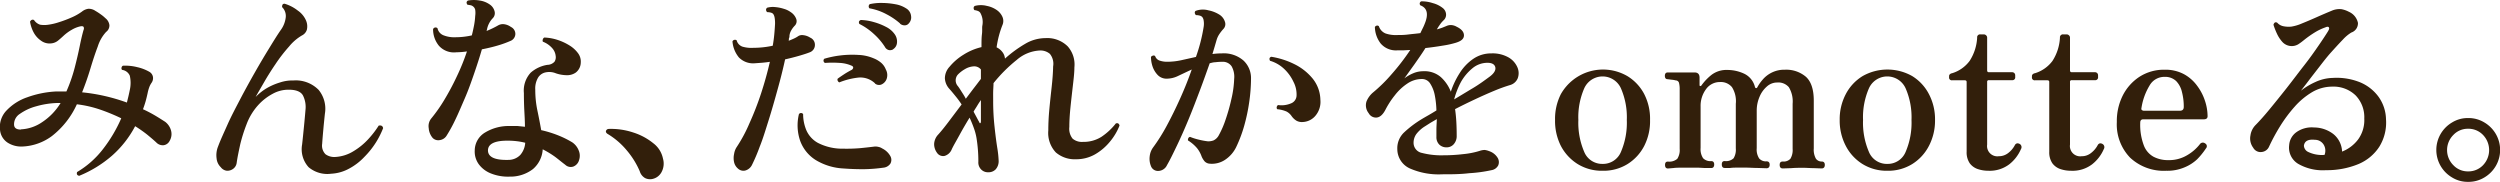
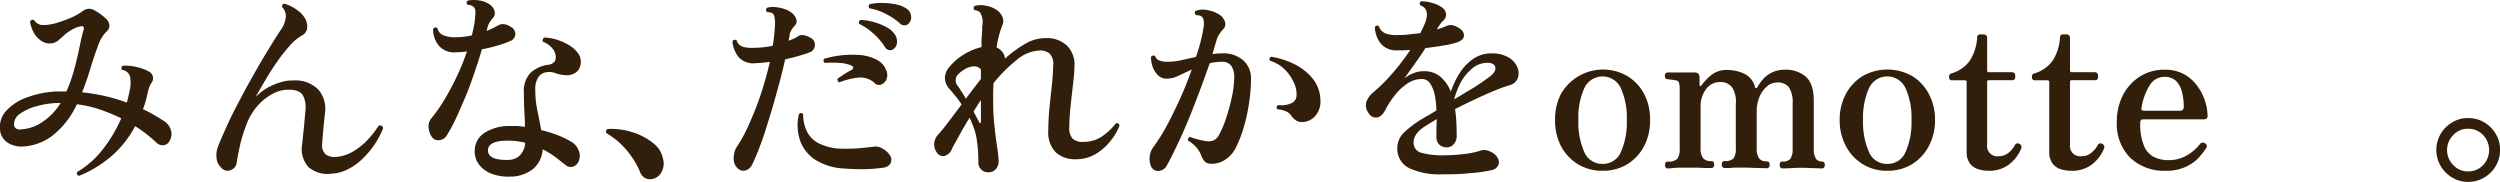
<svg xmlns="http://www.w3.org/2000/svg" viewBox="0 0 430.29 31.3">
  <defs>
    <style>.cls-1{fill:#321f0b;}</style>
  </defs>
  <g id="レイヤー_2" data-name="レイヤー 2">
    <g id="svg">
      <path class="cls-1" d="M13.63,30.26c-.36-.07-.48-.29-.36-.65a15.78,15.78,0,0,0,4.45-3.94,24.62,24.62,0,0,0,3.15-5.31,32.87,32.87,0,0,0-3.64-1.5,19.48,19.48,0,0,0-4-.91,14.52,14.52,0,0,1-4.3,5.47,9.14,9.14,0,0,1-5.1,1.8,4.33,4.33,0,0,1-2.52-.67A2.92,2.92,0,0,1,0,22.3,4.09,4.09,0,0,1,1.14,19,8.86,8.86,0,0,1,4.7,16.74a17.09,17.09,0,0,1,5-1c.29,0,.58,0,.87,0h.86a26.92,26.92,0,0,0,1.42-4.06c.35-1.35.64-2.59.87-3.73s.45-2.07.66-2.79a.6.6,0,0,0,0-.54c-.1-.12-.3-.14-.62-.07a5.1,5.1,0,0,0-1.4.57A7.7,7.7,0,0,0,11,6.1c-.33.31-.67.61-1,.88a2.19,2.19,0,0,1-1.22.49A2.43,2.43,0,0,1,7.06,7,4,4,0,0,1,5.8,5.6a5.91,5.91,0,0,1-.63-1.87c.17-.32.4-.41.68-.29a2,2,0,0,0,1.05.81,4.47,4.47,0,0,0,1.44,0,9.91,9.91,0,0,0,1.78-.42A20.63,20.63,0,0,0,12.33,3a9.36,9.36,0,0,0,1.77-1,2.25,2.25,0,0,1,1.11-.49,2,2,0,0,1,1.19.35,10.47,10.47,0,0,1,.94.61,6,6,0,0,1,.79.65,1.81,1.81,0,0,1,.7,1.2,1.37,1.37,0,0,1-.56,1.17A6.57,6.57,0,0,0,16.83,8c-.43,1.13-.85,2.4-1.27,3.8s-.9,2.77-1.43,4.09a31.67,31.67,0,0,1,7.71,1.76c.09-.36.18-.72.27-1.1s.16-.72.23-1.06a5.59,5.59,0,0,0,0-2.46,1.67,1.67,0,0,0-1.33-1,.41.41,0,0,1-.09-.39.47.47,0,0,1,.23-.33,8.39,8.39,0,0,1,2.48.25,7.44,7.44,0,0,1,2.13.83,1.27,1.27,0,0,1,.57.87,1.4,1.4,0,0,1-.25,1,3.42,3.42,0,0,0-.41.81,6.73,6.73,0,0,0-.27,1c-.1.45-.21.92-.34,1.38s-.29.92-.45,1.35a22.29,22.29,0,0,1,2.21,1.16c.64.38,1.17.73,1.6,1a2.82,2.82,0,0,1,1,1.44,2.29,2.29,0,0,1-.22,1.84,1.37,1.37,0,0,1-1,.75,1.53,1.53,0,0,1-1.3-.47c-.46-.43-1-.88-1.58-1.36a21.6,21.6,0,0,0-2.06-1.44,17.79,17.79,0,0,1-4,5.09A20.2,20.2,0,0,1,13.63,30.26Zm-10-8a7,7,0,0,0,3.6-1.22,10.47,10.47,0,0,0,3.2-3.31H9.78a14.7,14.7,0,0,0-3.57.57,8.83,8.83,0,0,0-2.79,1.3,2.11,2.11,0,0,0-1,1.76C2.4,22,2.79,22.3,3.59,22.3Z" />
      <path class="cls-1" d="M57,29.9a5,5,0,0,1-3.88-1.12A4.59,4.59,0,0,1,52,24.86c.1-.89.2-1.89.31-3s.2-2.09.27-2.95a4.43,4.43,0,0,0-.43-2.47c-.36-.66-1.18-1-2.45-1a5.6,5.6,0,0,0-2.76.7,9.3,9.3,0,0,0-2.61,2.07,10.33,10.33,0,0,0-1.9,3.2,27.06,27.06,0,0,0-1.08,3.42C41.1,26,40.88,27,40.74,28a1.52,1.52,0,0,1-.6,1.05,1.68,1.68,0,0,1-1.08.34A1.54,1.54,0,0,1,38,28.78a2.42,2.42,0,0,1-.72-1.51,4,4,0,0,1,.25-2.05c.41-1.11,1-2.36,1.62-3.76s1.4-2.87,2.19-4.38,1.61-3,2.45-4.48,1.65-2.85,2.43-4.12S47.67,6.11,48.3,5.2A4.61,4.61,0,0,0,49.18,3a2.14,2.14,0,0,0-.63-1.78c0-.39.1-.58.43-.58a6.87,6.87,0,0,1,2.29,1.19,4,4,0,0,1,1.38,1.65,2.54,2.54,0,0,1,.17,1.62,1.64,1.64,0,0,1-.85,1A8.2,8.2,0,0,0,49.76,8a27.09,27.09,0,0,0-2.27,2.92c-.73,1.08-1.41,2.14-2,3.17S44.37,16,44,16.69a9.25,9.25,0,0,1,1.89-1.5,10.63,10.63,0,0,1,2.31-1,6.72,6.72,0,0,1,2.28-.34,5.52,5.52,0,0,1,4.36,1.62,5.11,5.11,0,0,1,1.08,4.1c-.1.94-.19,1.84-.27,2.72s-.15,1.7-.2,2.46a2.09,2.09,0,0,0,.58,1.8,2.56,2.56,0,0,0,1.62.47A6.65,6.65,0,0,0,60.88,26a11.39,11.39,0,0,0,2.56-2.11,15.88,15.88,0,0,0,1.74-2.27c.43-.09.69.05.76.44a14.55,14.55,0,0,1-1.24,2.46,14.33,14.33,0,0,1-2,2.5,10.11,10.11,0,0,1-2.61,2A7.14,7.14,0,0,1,57,29.9Z" />
      <path class="cls-1" d="M74.47,23.74a2.91,2.91,0,0,1-.68-1.69,2.08,2.08,0,0,1,.46-1.69,26.33,26.33,0,0,0,2.2-3.13c.74-1.23,1.46-2.55,2.14-4a37.55,37.55,0,0,0,1.78-4.38A13.84,13.84,0,0,1,78.54,9a3.47,3.47,0,0,1-3-1.13,4.47,4.47,0,0,1-1-2.86.47.47,0,0,1,.76-.15,1.67,1.67,0,0,0,1.1,1.24,5,5,0,0,0,2,.31,12.75,12.75,0,0,0,2.81-.32c.15-.58.27-1.15.38-1.71a12.21,12.21,0,0,0,.2-1.64,3.64,3.64,0,0,0,0-1.06,1,1,0,0,0-.4-.6A1.06,1.06,0,0,0,81,.9L80.45.81c-.22-.31-.18-.55.1-.72a5.82,5.82,0,0,1,2,0,4,4,0,0,1,1.74.68,2,2,0,0,1,.83,1.16,1.24,1.24,0,0,1-.32,1.22,3.66,3.66,0,0,0-.61.85,3.78,3.78,0,0,0-.36,1l-.08.33a16.33,16.33,0,0,0,1.95-.94,1.64,1.64,0,0,1,1-.23,2.53,2.53,0,0,1,1.24.48,1.33,1.33,0,0,1,.76,1.24,1.32,1.32,0,0,1-.86,1.17,17.45,17.45,0,0,1-2.16.78c-.84.25-1.76.47-2.74.66-.38,1.32-.83,2.71-1.33,4.16s-1,2.87-1.6,4.25-1.12,2.63-1.66,3.74a24.88,24.88,0,0,1-1.49,2.72,1.64,1.64,0,0,1-1.21.76A1.33,1.33,0,0,1,74.47,23.74ZM87.72,30.4a7.84,7.84,0,0,1-3.15-.52,4.76,4.76,0,0,1-2.14-1.58,3.71,3.71,0,0,1-.72-2.4,3.62,3.62,0,0,1,1.81-3.11,7.83,7.83,0,0,1,4.23-1.1c.46,0,.9,0,1.34,0l1.26.13c0-.94-.06-1.89-.11-2.86s-.07-2-.07-2.94a4.55,4.55,0,0,1,1.17-3.51,5.67,5.67,0,0,1,2.89-1.35,1.69,1.69,0,0,0,1.21-.54,1.41,1.41,0,0,0,.2-1A2.38,2.38,0,0,0,95,8.24a4.08,4.08,0,0,0-1.56-1.06.5.5,0,0,1,0-.43.46.46,0,0,1,.25-.29,8.46,8.46,0,0,1,2.25.4A9.47,9.47,0,0,1,98,7.81a5.18,5.18,0,0,1,1.49,1.35,2.39,2.39,0,0,1,.47,1.62,2.22,2.22,0,0,1-.86,1.71,2.62,2.62,0,0,1-1.66.45,6,6,0,0,1-1.76-.32A3,3,0,0,0,94,12.44a2,2,0,0,0-1.35.86,3.66,3.66,0,0,0-.52,2.16A17.21,17.21,0,0,0,92.49,19c.25,1.19.47,2.32.66,3.4a19,19,0,0,1,3.17,1,16.4,16.4,0,0,1,2.16,1.09,3,3,0,0,1,1.1,1.35,2.32,2.32,0,0,1,.09,1.71,1.65,1.65,0,0,1-1,1.12,1.37,1.37,0,0,1-1.39-.32C96.8,28,96.21,27.5,95.55,27a16.24,16.24,0,0,0-2.14-1.3,4.83,4.83,0,0,1-1.68,3.4A6.38,6.38,0,0,1,87.72,30.4Zm-.18-2.88a2.83,2.83,0,0,0,2-.84,3.54,3.54,0,0,0,.86-2.11,11.9,11.9,0,0,0-1.47-.27,13.61,13.61,0,0,0-1.59-.09c-2.16,0-3.27.53-3.35,1.58C83.93,27,85.11,27.59,87.54,27.52Z" />
      <path class="cls-1" d="M112.31,30.8a1.92,1.92,0,0,1-1.28-.15,2,2,0,0,1-.92-1.18,14.17,14.17,0,0,0-2.2-3.55,12.88,12.88,0,0,0-3.38-2.9c-.22-.17-.29-.34-.22-.52a.51.51,0,0,1,.44-.31,12.12,12.12,0,0,1,4.26.62,10.46,10.46,0,0,1,3.44,1.85,4.4,4.4,0,0,1,1.66,2.65,3.06,3.06,0,0,1-.27,2.35A2.31,2.31,0,0,1,112.31,30.8Z" />
      <path class="cls-1" d="M127,29a2,2,0,0,1-.65-1.08,3.22,3.22,0,0,1,0-1.42,2.93,2.93,0,0,1,.48-1.24A25.18,25.18,0,0,0,129,21.2a51,51,0,0,0,2-5.14q.9-2.76,1.51-5.42c-.45.07-.9.12-1.35.16l-1.24.09a3.42,3.42,0,0,1-2.74-1,4.93,4.93,0,0,1-1.11-2.77.48.48,0,0,1,.72-.18,1.57,1.57,0,0,0,1,1.09,5.47,5.47,0,0,0,1.9.2A15.83,15.83,0,0,0,133,7.87q.18-1,.27-2c.06-.63.1-1.23.13-1.8,0-.94-.12-1.53-.43-1.77a1.16,1.16,0,0,0-.44-.16,2.41,2.41,0,0,0-.5-.05c-.24-.29-.24-.54,0-.76a3.71,3.71,0,0,1,1.4-.11,6.83,6.83,0,0,1,1.52.31,3.73,3.73,0,0,1,1.15.56,2.38,2.38,0,0,1,.93,1.13,1.11,1.11,0,0,1-.28,1.24,4,4,0,0,0-.56.76,2.34,2.34,0,0,0-.31.9c0,.14,0,.29-.07.43s0,.3-.07.47c.31-.12.61-.25.9-.38a4.64,4.64,0,0,0,.79-.45,1.3,1.3,0,0,1,.81-.14,2.77,2.77,0,0,1,1.21.43,1.32,1.32,0,0,1,.81,1.24A1.34,1.34,0,0,1,139.38,9c-.48.19-1.1.39-1.86.61s-1.55.42-2.39.61q-.54,2.49-1.3,5.2c-.5,1.81-1,3.58-1.54,5.29s-1,3.25-1.55,4.59a30,30,0,0,1-1.3,3.06,1.83,1.83,0,0,1-1.2,1A1.37,1.37,0,0,1,127,29Zm18.25,0a10.18,10.18,0,0,1-4.86-1.46,6.55,6.55,0,0,1-2.66-3.28,8.18,8.18,0,0,1-.22-4.62.44.44,0,0,1,.72,0,7.23,7.23,0,0,0,.54,2.74,4.57,4.57,0,0,0,2,2.21,9.15,9.15,0,0,0,4.34,1,28.35,28.35,0,0,0,2.94-.09q1.41-.14,2.43-.27a2,2,0,0,1,.7.05,1.75,1.75,0,0,1,.66.27,3.21,3.21,0,0,1,1.41,1.33,1.32,1.32,0,0,1,0,1.28,1.63,1.63,0,0,1-1.21.7,26.59,26.59,0,0,1-3.24.26C147.62,29.13,146.43,29.09,145.21,29Zm5.36-14.65a3.66,3.66,0,0,0-2.84-1,12.43,12.43,0,0,0-3.31.83.51.51,0,0,1-.27-.27.37.37,0,0,1,0-.38c.33-.24.7-.49,1.11-.76s.84-.51,1.3-.75a.55.55,0,0,0,.25-.36c0-.15-.07-.27-.29-.36a5.75,5.75,0,0,0-2-.47,18.1,18.1,0,0,0-2.57,0,.44.44,0,0,1-.11-.72,16.78,16.78,0,0,1,2.7-.56,17,17,0,0,1,3.11-.1,7.41,7.41,0,0,1,2.68.59,4.6,4.6,0,0,1,1.26.74,2.87,2.87,0,0,1,.83,1.17,2,2,0,0,1,.13,1.67,1.67,1.67,0,0,1-.92.94A1.1,1.1,0,0,1,150.57,14.35Zm3.14-5.87a1.08,1.08,0,0,1-.76.14,1.06,1.06,0,0,1-.68-.54,10.84,10.84,0,0,0-1.88-2.21,10.63,10.63,0,0,0-2.52-1.75c-.16-.33-.08-.56.26-.68a9,9,0,0,1,2.23.36,10.53,10.53,0,0,1,2.12.84,3.93,3.93,0,0,1,1.44,1.21,2.16,2.16,0,0,1,.42,1.57A1.43,1.43,0,0,1,153.71,8.48Zm1.18-4.43a11.63,11.63,0,0,0-2.39-1.62,9.72,9.72,0,0,0-2.9-1,.51.51,0,0,1-.12-.38.46.46,0,0,1,.19-.34,9.12,9.12,0,0,1,2.16-.2,13,13,0,0,1,2.29.23,4.87,4.87,0,0,1,1.78.69,1.71,1.71,0,0,1,.87,1.33A1.47,1.47,0,0,1,156.44,4a.89.89,0,0,1-.68.36A1.17,1.17,0,0,1,154.89,4.05Z" />
      <path class="cls-1" d="M170.09,29.65a1.6,1.6,0,0,1-1.26-.53,1.68,1.68,0,0,1-.44-1.27,25,25,0,0,0-.32-4.11A9.58,9.58,0,0,0,167.6,22c-.21-.59-.45-1.17-.72-1.75-.65,1.06-1.23,2.06-1.74,3s-1,1.75-1.32,2.43a1.92,1.92,0,0,1-1.22,1.15,1.25,1.25,0,0,1-1.33-.54,2.51,2.51,0,0,1-.49-1.53,2.54,2.54,0,0,1,.7-1.6c.51-.56,1.09-1.28,1.77-2.18l2.26-3a15.73,15.73,0,0,0-1.06-1.44c-.37-.46-.72-.88-1.06-1.26a2.91,2.91,0,0,1-.76-1.79,2.94,2.94,0,0,1,.8-2,9.72,9.72,0,0,1,2.43-2.09,10,10,0,0,1,3.07-1.29c0-.84,0-1.59.08-2.23s0-1.14.07-1.48a3.21,3.21,0,0,0-.36-2.2.89.89,0,0,0-.43-.32,2.57,2.57,0,0,0-.58-.14.55.55,0,0,1-.13-.4.41.41,0,0,1,.2-.32,4.12,4.12,0,0,1,2.09,0,4.47,4.47,0,0,1,1.76.76,2.81,2.81,0,0,1,.9,1.11,1.77,1.77,0,0,1,0,1.44,16.77,16.77,0,0,0-1,3.82,2.64,2.64,0,0,1,1,.81,2.07,2.07,0,0,1,.44,1.13,21.25,21.25,0,0,1,3.45-2.53,6.92,6.92,0,0,1,3.53-1,5,5,0,0,1,3.8,1.4,4.7,4.7,0,0,1,1.17,3.64c0,1-.15,2.16-.29,3.38s-.28,2.44-.4,3.64-.18,2.28-.18,3.24a2.73,2.73,0,0,0,.56,2,2.45,2.45,0,0,0,1.78.56,5.74,5.74,0,0,0,3.17-.86,10.73,10.73,0,0,0,2.49-2.31c.33-.12.55,0,.64.36A10.09,10.09,0,0,1,191,24.43a9.33,9.33,0,0,1-2.57,2.16,6.5,6.5,0,0,1-3.21.82,5,5,0,0,1-3.49-1.17,4.89,4.89,0,0,1-1.3-3.79c0-1.16.06-2.37.18-3.66s.26-2.56.4-3.83.23-2.45.25-3.53a2.69,2.69,0,0,0-.56-2.16A2.5,2.5,0,0,0,179,8.69a6.52,6.52,0,0,0-4,1.62,25.54,25.54,0,0,0-4,4c0,.48-.05,1-.06,1.46s0,1,0,1.53a40.57,40.57,0,0,0,.24,4.54c.15,1.41.31,2.63.47,3.63a17.25,17.25,0,0,1,.23,2.13,2.1,2.1,0,0,1-.52,1.56A1.7,1.7,0,0,1,170.09,29.65ZM166.23,17l1.26-1.67c.44-.56.88-1.15,1.34-1.75l0-1.62a1.47,1.47,0,0,0-1.22-.54,3.35,3.35,0,0,0-1.55.49,5.52,5.52,0,0,0-1.19.92,1.5,1.5,0,0,0,0,2c.17.22.36.51.59.88S166,16.52,166.23,17ZM168.54,21c.05.17.11.24.18.2s.11-.14.11-.31c0-.36,0-.89,0-1.6s0-1.4,0-2.07c-.22.31-.43.63-.65,1s-.42.64-.61,1l.59,1.1C168.3,20.59,168.44,20.85,168.54,21Z" />
      <path class="cls-1" d="M198.09,28.57a3.34,3.34,0,0,1-.21-1.66,3.18,3.18,0,0,1,.57-1.51,30.75,30.75,0,0,0,2.33-3.69q1.2-2.22,2.34-4.75t2-5l-2.29,1.08a4.51,4.51,0,0,1-2,.5,2.1,2.1,0,0,1-1.55-.61,3.94,3.94,0,0,1-.9-1.47,5.3,5.3,0,0,1-.28-1.66.58.58,0,0,1,.36-.23.34.34,0,0,1,.36.09,1.23,1.23,0,0,0,.77.77,4,4,0,0,0,1.31.2,11.31,11.31,0,0,0,2.43-.27l2.51-.56a28.57,28.57,0,0,0,1.33-5.18,3.36,3.36,0,0,0,0-1.08,1.26,1.26,0,0,0-.25-.62,1,1,0,0,0-.5-.25,2.6,2.6,0,0,0-.58-.07.67.67,0,0,1-.2-.38.41.41,0,0,1,.13-.34A3.57,3.57,0,0,1,208,1.78a5.57,5.57,0,0,1,1.91.76,2.24,2.24,0,0,1,.93,1.24A1.19,1.19,0,0,1,210.55,5a7.37,7.37,0,0,0-.68.87,3.64,3.64,0,0,0-.47,1L209.07,8l-.39,1.3a11.42,11.42,0,0,1,1.58-.11A5.18,5.18,0,0,1,214,10.4a4.11,4.11,0,0,1,1.32,3.12,28.92,28.92,0,0,1-.31,4.05,31.22,31.22,0,0,1-.86,4.07,22.76,22.76,0,0,1-1.32,3.54,5.51,5.51,0,0,1-2,2.34,4.08,4.08,0,0,1-2.65.65,1.34,1.34,0,0,1-.83-.38,3.18,3.18,0,0,1-.54-.88,4.8,4.8,0,0,0-.79-1.42,6.55,6.55,0,0,0-1.55-1.32.65.65,0,0,1,.06-.39.41.41,0,0,1,.3-.22,10,10,0,0,0,1.48.47,12.45,12.45,0,0,0,1.55.29,2.48,2.48,0,0,0,1-.15,2,2,0,0,0,.92-.9,15.63,15.63,0,0,0,1.17-2.7,32.3,32.3,0,0,0,1-3.56,17.44,17.44,0,0,0,.47-3.42,3.66,3.66,0,0,0-.44-2.18,1.82,1.82,0,0,0-1.65-.77,8.11,8.11,0,0,0-1.12.07c-.36,0-.71.11-1,.18-.51,1.44-1.06,3-1.68,4.64s-1.25,3.3-1.92,4.92-1.33,3.12-2,4.52-1.22,2.54-1.75,3.45a1.7,1.7,0,0,1-1.48,1A1.28,1.28,0,0,1,198.09,28.57ZM224.23,21a1.92,1.92,0,0,1-1.08-.22,2.84,2.84,0,0,1-.86-.82,2.44,2.44,0,0,0-.85-.76,5.21,5.21,0,0,0-1.6-.4.41.41,0,0,1-.09-.39.49.49,0,0,1,.23-.33,4.16,4.16,0,0,0,2.18-.27,1.49,1.49,0,0,0,1-1.38,4.68,4.68,0,0,0-.53-2.34A7.21,7.21,0,0,0,221,11.84a6,6,0,0,0-2.41-1.38q-.26-.51.21-.69a13.75,13.75,0,0,1,4,1.28,9.42,9.42,0,0,1,3.15,2.5,6,6,0,0,1,1.31,3.64,3.69,3.69,0,0,1-.81,2.68A3,3,0,0,1,224.23,21Z" />
      <path class="cls-1" d="M248.21,30A12.3,12.3,0,0,1,242.68,29a3.66,3.66,0,0,1-2.18-3.33,3.74,3.74,0,0,1,1.17-2.88,18.06,18.06,0,0,1,2.94-2.23c.36-.22.76-.45,1.2-.7s.92-.54,1.42-.85a15.57,15.57,0,0,0-.28-2.61,5.67,5.67,0,0,0-.78-2,1.65,1.65,0,0,0-1.46-.8,4.45,4.45,0,0,0-2.48.78,9,9,0,0,0-2.14,2,14.71,14.71,0,0,0-1.64,2.52c-.43.82-.92,1.26-1.48,1.33a1.42,1.42,0,0,1-1.4-.75,2.17,2.17,0,0,1-.38-2,4,4,0,0,1,1.14-1.57,26.21,26.21,0,0,0,3.18-3.13,38.38,38.38,0,0,0,3.22-4.18l-1.11.06-1.05,0a3.45,3.45,0,0,1-2.93-1.17,4.79,4.79,0,0,1-1-2.83.44.44,0,0,1,.33-.25.37.37,0,0,1,.36.11,2,2,0,0,0,1.15,1.24,5.4,5.4,0,0,0,2,.27c.55,0,1.17,0,1.87-.09s1.4-.14,2.12-.24c.12-.26.25-.52.38-.79a8,8,0,0,0,.34-.75q1.08-2.56-.72-3.24a.43.43,0,0,1,.15-.69,6.12,6.12,0,0,1,2,.31,4.65,4.65,0,0,1,1.66.81,1.48,1.48,0,0,1,.61,1.08,1.29,1.29,0,0,1-.36,1A6.09,6.09,0,0,0,248,4c-.2.28-.36.51-.48.7l-.22.36c.34-.09.64-.19.9-.28l.72-.29a1.89,1.89,0,0,1,.79-.18,2.13,2.13,0,0,1,1,.29c.84.4,1.26.9,1.26,1.49s-.48,1-1.44,1.28a15.36,15.36,0,0,1-2.19.48q-1.41.24-3,.42c-.62,1-1.26,1.89-1.9,2.81l-1.73,2.41a6.89,6.89,0,0,1,1.53-.88,4.4,4.4,0,0,1,1.74-.35,4.29,4.29,0,0,1,3,1,6.67,6.67,0,0,1,1.73,2.52,14.2,14.2,0,0,1,1.55-3.24,8.25,8.25,0,0,1,2.34-2.43,5.43,5.43,0,0,1,3.09-.92,5.54,5.54,0,0,1,3,.72,3.62,3.62,0,0,1,1.49,1.7,2.53,2.53,0,0,1,.06,1.83,2,2,0,0,1-1.3,1.19,27.25,27.25,0,0,0-2.77,1c-1.06.44-2.16.93-3.31,1.47s-2.3,1.1-3.42,1.68c.12.81.19,1.62.23,2.43s.05,1.51.05,2.14a2.09,2.09,0,0,1-.5,1.46,1.59,1.59,0,0,1-1.22.55,1.74,1.74,0,0,1-1.28-.48,1.77,1.77,0,0,1-.49-1.32c0-.26,0-.67,0-1.22s.05-1.16.07-1.84l-1.08.63-.94.6a5.49,5.49,0,0,0-1.51,1.35,2.56,2.56,0,0,0-.47,1.6,1.77,1.77,0,0,0,1.44,1.64,13.27,13.27,0,0,0,3.64.41,28.82,28.82,0,0,0,3.44-.2,14.19,14.19,0,0,0,2.82-.55,2.85,2.85,0,0,1,.89-.17,3,3,0,0,1,.77.2,2.71,2.71,0,0,1,1.46,1.14,1.43,1.43,0,0,1,.11,1.31,1.58,1.58,0,0,1-1.17.83,24.53,24.53,0,0,1-3.82.52C251.31,30,249.77,30,248.21,30Zm2-12.85c1.13-.67,2.24-1.35,3.33-2s2-1.33,2.82-1.93,1.13-1.18,1-1.67-.58-.74-1.35-.74a4,4,0,0,0-2.59.95,8.39,8.39,0,0,0-2,2.41A14.16,14.16,0,0,0,250.26,17.19Z" />
      <path class="cls-1" d="M275.82,29.39a7.91,7.91,0,0,1-4.27-1.15,8.1,8.1,0,0,1-2.9-3.13,9.49,9.49,0,0,1-1-4.46,9.4,9.4,0,0,1,1-4.45,8.34,8.34,0,0,1,11.45-3.1A7.9,7.9,0,0,1,283,16.2a9.28,9.28,0,0,1,1,4.45,9.38,9.38,0,0,1-1,4.46,8,8,0,0,1-2.88,3.13A7.85,7.85,0,0,1,275.82,29.39Zm0-1.18A3.34,3.34,0,0,0,279,26.12a12.7,12.7,0,0,0,1-5.47,12.46,12.46,0,0,0-1-5.42,3.46,3.46,0,0,0-6.34,0,12.45,12.45,0,0,0-1,5.42,12.69,12.69,0,0,0,1,5.47A3.33,3.33,0,0,0,275.82,28.21Z" />
      <path class="cls-1" d="M287.09,29c-.34,0-.51-.2-.51-.61s.17-.58.51-.58a2.08,2.08,0,0,0,1.6-.48,2.75,2.75,0,0,0,.41-1.71V15.43a4.37,4.37,0,0,0-.11-1.14.58.58,0,0,0-.57-.45,4,4,0,0,0-.7-.12l-.71-.09c-.31,0-.46-.22-.46-.58s.16-.58.5-.58h.76c.43,0,.91,0,1.45,0l1.5,0,.9,0c.57,0,.86.3.86.9v1.3a.14.14,0,0,0,.11.14c.07,0,.14,0,.22-.11a8.93,8.93,0,0,1,1.71-1.8,4.23,4.23,0,0,1,2.75-.86,6.84,6.84,0,0,1,2.86.63,3.43,3.43,0,0,1,1.89,2.32c.05.12.12.18.2.18a.23.23,0,0,0,.2-.14,7.08,7.08,0,0,1,.92-1.32A4.87,4.87,0,0,1,307.21,12a5.22,5.22,0,0,1,3.62,1.22q1.35,1.23,1.35,4.11v8.21a3.17,3.17,0,0,0,.36,1.76,1.19,1.19,0,0,0,1,.5c.36,0,.54.2.54.58s-.18.61-.54.61l-1.33-.05c-.62,0-1.25-.06-1.87-.06s-1.27,0-2,.06l-1.49.05c-.36,0-.54-.2-.54-.61s.18-.58.54-.58a1.57,1.57,0,0,0,1.31-.48,2.91,2.91,0,0,0,.38-1.71V17.87a4.74,4.74,0,0,0-.65-2.86,2.38,2.38,0,0,0-2-.81,2.62,2.62,0,0,0-1.76.67,4.69,4.69,0,0,0-1.28,1.78,6,6,0,0,0-.49,2.45v6.41a2.8,2.8,0,0,0,.42,1.76,1.53,1.53,0,0,0,1.27.5c.36,0,.54.2.54.58s-.18.61-.54.61l-1.47-.05c-.75,0-1.43-.06-2.05-.06l-1.34,0c-.5,0-1,0-1.4.06l-.94,0c-.33,0-.5-.2-.5-.61s.17-.58.5-.58a1.89,1.89,0,0,0,1.53-.48,2.84,2.84,0,0,0,.38-1.71V17.87A4.53,4.53,0,0,0,298.1,15a2.48,2.48,0,0,0-2.05-.88,2.91,2.91,0,0,0-2.41,1.22,4.82,4.82,0,0,0-.94,3v7.13a2.79,2.79,0,0,0,.43,1.76,1.76,1.76,0,0,0,1.41.5c.33,0,.5.2.5.58s-.17.61-.5.61l-.9,0c-.43,0-.9-.05-1.39-.06l-1.35,0-1.4,0c-.53,0-1,0-1.46.06Z" />
      <path class="cls-1" d="M324.85,29.39a7.91,7.91,0,0,1-4.27-1.15,8,8,0,0,1-2.89-3.13,9.38,9.38,0,0,1-1.05-4.46,9.28,9.28,0,0,1,1.05-4.45,7.92,7.92,0,0,1,2.89-3.1,8.65,8.65,0,0,1,8.55,0A7.9,7.9,0,0,1,332,16.2a9.28,9.28,0,0,1,1.05,4.45A9.38,9.38,0,0,1,332,25.11a8,8,0,0,1-2.88,3.13A7.85,7.85,0,0,1,324.85,29.39Zm0-1.18A3.33,3.33,0,0,0,328,26.12a12.69,12.69,0,0,0,1-5.47,12.45,12.45,0,0,0-1-5.42,3.46,3.46,0,0,0-6.34,0,12.45,12.45,0,0,0-1,5.42,12.69,12.69,0,0,0,1,5.47A3.33,3.33,0,0,0,324.85,28.21Z" />
      <path class="cls-1" d="M342.24,29.39a5.65,5.65,0,0,1-1.8-.28,2.86,2.86,0,0,1-1.41-1,3.32,3.32,0,0,1-.54-2v-12c0-.19-.1-.29-.32-.29H336a.47.47,0,0,1-.53-.54v-.14a.44.44,0,0,1,.16-.38.73.73,0,0,1,.37-.16,5.9,5.9,0,0,0,3-2.11,8.14,8.14,0,0,0,1.3-4,.5.5,0,0,1,.57-.57h.58a.56.56,0,0,1,.39.16.52.52,0,0,1,.18.41v5.62c0,.21.1.32.29.32h4a.54.54,0,0,1,.4.16.56.56,0,0,1,.14.35v.32a.48.48,0,0,1-.54.54h-4a.26.26,0,0,0-.29.29v10.8a1.77,1.77,0,0,0,2,2,2.58,2.58,0,0,0,1.66-.58,4.11,4.11,0,0,0,1.11-1.33.58.58,0,0,1,.4-.31.82.82,0,0,1,.47.13.63.63,0,0,1,.18.86,6.7,6.7,0,0,1-2,2.61A5.56,5.56,0,0,1,342.24,29.39Z" />
      <path class="cls-1" d="M356.46,29.39a5.65,5.65,0,0,1-1.8-.28,2.86,2.86,0,0,1-1.41-1,3.32,3.32,0,0,1-.54-2v-12c0-.19-.11-.29-.32-.29h-2.13a.47.47,0,0,1-.53-.54v-.14a.44.44,0,0,1,.16-.38.73.73,0,0,1,.37-.16,5.9,5.9,0,0,0,3-2.11,8.14,8.14,0,0,0,1.29-4,.51.51,0,0,1,.58-.57h.58a.56.56,0,0,1,.39.16.52.52,0,0,1,.18.41v5.62c0,.21.1.32.29.32h4a.54.54,0,0,1,.4.16.56.56,0,0,1,.14.35v.32a.48.48,0,0,1-.54.54h-4a.26.26,0,0,0-.29.29v10.8a1.77,1.77,0,0,0,2,2,2.54,2.54,0,0,0,1.65-.58,4.15,4.15,0,0,0,1.12-1.33.58.58,0,0,1,.4-.31.77.77,0,0,1,.46.13.63.63,0,0,1,.19.86,6.7,6.7,0,0,1-2,2.61A5.56,5.56,0,0,1,356.46,29.39Z" />
      <path class="cls-1" d="M372.84,29.39a8.46,8.46,0,0,1-6.21-2.25A8.23,8.23,0,0,1,364.34,21a9.82,9.82,0,0,1,1-4.52,8.35,8.35,0,0,1,2.89-3.26A7.77,7.77,0,0,1,372.58,12a6.73,6.73,0,0,1,3.3.76,6.87,6.87,0,0,1,2.28,2,8.9,8.9,0,0,1,1.35,2.59,8.57,8.57,0,0,1,.45,2.65c0,.36-.22.54-.68.54h-10.4q-.51,0-.51.57a10,10,0,0,0,.6,3.87,3.73,3.73,0,0,0,1.69,2,5.32,5.32,0,0,0,2.54.58,6.06,6.06,0,0,0,3.25-.85,7.59,7.59,0,0,0,2.18-1.89.62.62,0,0,1,.9-.14.54.54,0,0,1,.15.86,12.48,12.48,0,0,1-1.5,1.86A7.11,7.11,0,0,1,376,28.8,7.49,7.49,0,0,1,372.84,29.39Zm-3.75-10.33h6.09c.45,0,.68-.21.68-.65a9.89,9.89,0,0,0-.31-2.57,4,4,0,0,0-1-1.89,2.74,2.74,0,0,0-2-.72,2.91,2.91,0,0,0-2.57,1.48,10.43,10.43,0,0,0-1.39,3.81.58.58,0,0,0,0,.36A.6.6,0,0,0,369.09,19.06Z" />
-       <path class="cls-1" d="M400.34,29.29a8.47,8.47,0,0,1-4.75-1.07A3.25,3.25,0,0,1,394,25a3,3,0,0,1,1.22-2.23,4.54,4.54,0,0,1,3.06-.83,5.48,5.48,0,0,1,3.35,1.15,4.07,4.07,0,0,1,1.48,3A6.37,6.37,0,0,0,405.87,24a5.64,5.64,0,0,0,1.06-3.6,5.38,5.38,0,0,0-1.51-4,5.47,5.47,0,0,0-4-1.49,6.84,6.84,0,0,0-3.47.95,12.65,12.65,0,0,0-3,2.5,24.32,24.32,0,0,0-2.5,3.35,33.38,33.38,0,0,0-1.91,3.53,1.54,1.54,0,0,1-1.26.92,1.44,1.44,0,0,1-1.47-.74,2.65,2.65,0,0,1-.47-2.12,3.15,3.15,0,0,1,.9-1.8c.67-.68,1.47-1.57,2.39-2.69s1.9-2.33,2.94-3.65,2-2.62,3-3.89,1.8-2.42,2.51-3.45,1.21-1.8,1.53-2.31.31-.65.23-.79-.29-.16-.63,0a9.25,9.25,0,0,0-1.78.85,18.21,18.21,0,0,0-1.86,1.31,10.71,10.71,0,0,1-1,.74,2.19,2.19,0,0,1-2.7-.36,5.63,5.63,0,0,1-1-1.53,11.89,11.89,0,0,1-.57-1.47c.12-.39.33-.51.64-.36a1.92,1.92,0,0,0,1.05.61,4.59,4.59,0,0,0,1.4.07,7.61,7.61,0,0,0,1.8-.54c.77-.31,1.62-.67,2.54-1.08s1.79-.78,2.61-1.12A3.3,3.3,0,0,1,403,1.58a4.42,4.42,0,0,1,1.28.45,2.69,2.69,0,0,1,1.56,1.91A1.67,1.67,0,0,1,404.7,5.6a6.74,6.74,0,0,0-1.44,1.2c-.6.62-1.26,1.34-2,2.16s-1.4,1.68-2.08,2.56-1.31,1.68-1.86,2.41-1,1.29-1.29,1.68a11.9,11.9,0,0,1,2.5-1.5,7.5,7.5,0,0,1,3-.7,10.71,10.71,0,0,1,4.71.77,7.49,7.49,0,0,1,3.19,2.54,6.9,6.9,0,0,1,1.24,3.82,7.88,7.88,0,0,1-1.15,4.71,7.93,7.93,0,0,1-3.62,3A14.23,14.23,0,0,1,400.34,29.29Zm-.25-2.63A2,2,0,0,0,400,25a1.77,1.77,0,0,0-1.58-.94c-1.13-.12-1.76.21-1.88,1a1.26,1.26,0,0,0,.71,1.08A5.48,5.48,0,0,0,400.09,26.66Z" />
      <path class="cls-1" d="M424.78,31.3a5.11,5.11,0,0,1-2.71-.74,5.53,5.53,0,0,1-2-2,5.48,5.48,0,0,1,0-5.5,5.53,5.53,0,0,1,2-2,5.11,5.11,0,0,1,2.71-.74,5.24,5.24,0,0,1,2.79.74,5.53,5.53,0,0,1,2,2,5.48,5.48,0,0,1,0,5.5,5.53,5.53,0,0,1-2,2A5.24,5.24,0,0,1,424.78,31.3Zm0-1.8a3.47,3.47,0,0,0,2.6-1.08,3.75,3.75,0,0,0,0-5.18,3.47,3.47,0,0,0-2.6-1.08,3.41,3.41,0,0,0-2.53,1.08,3.67,3.67,0,0,0,0,5.18A3.41,3.41,0,0,0,424.78,29.5Z" />
    </g>
  </g>
</svg>